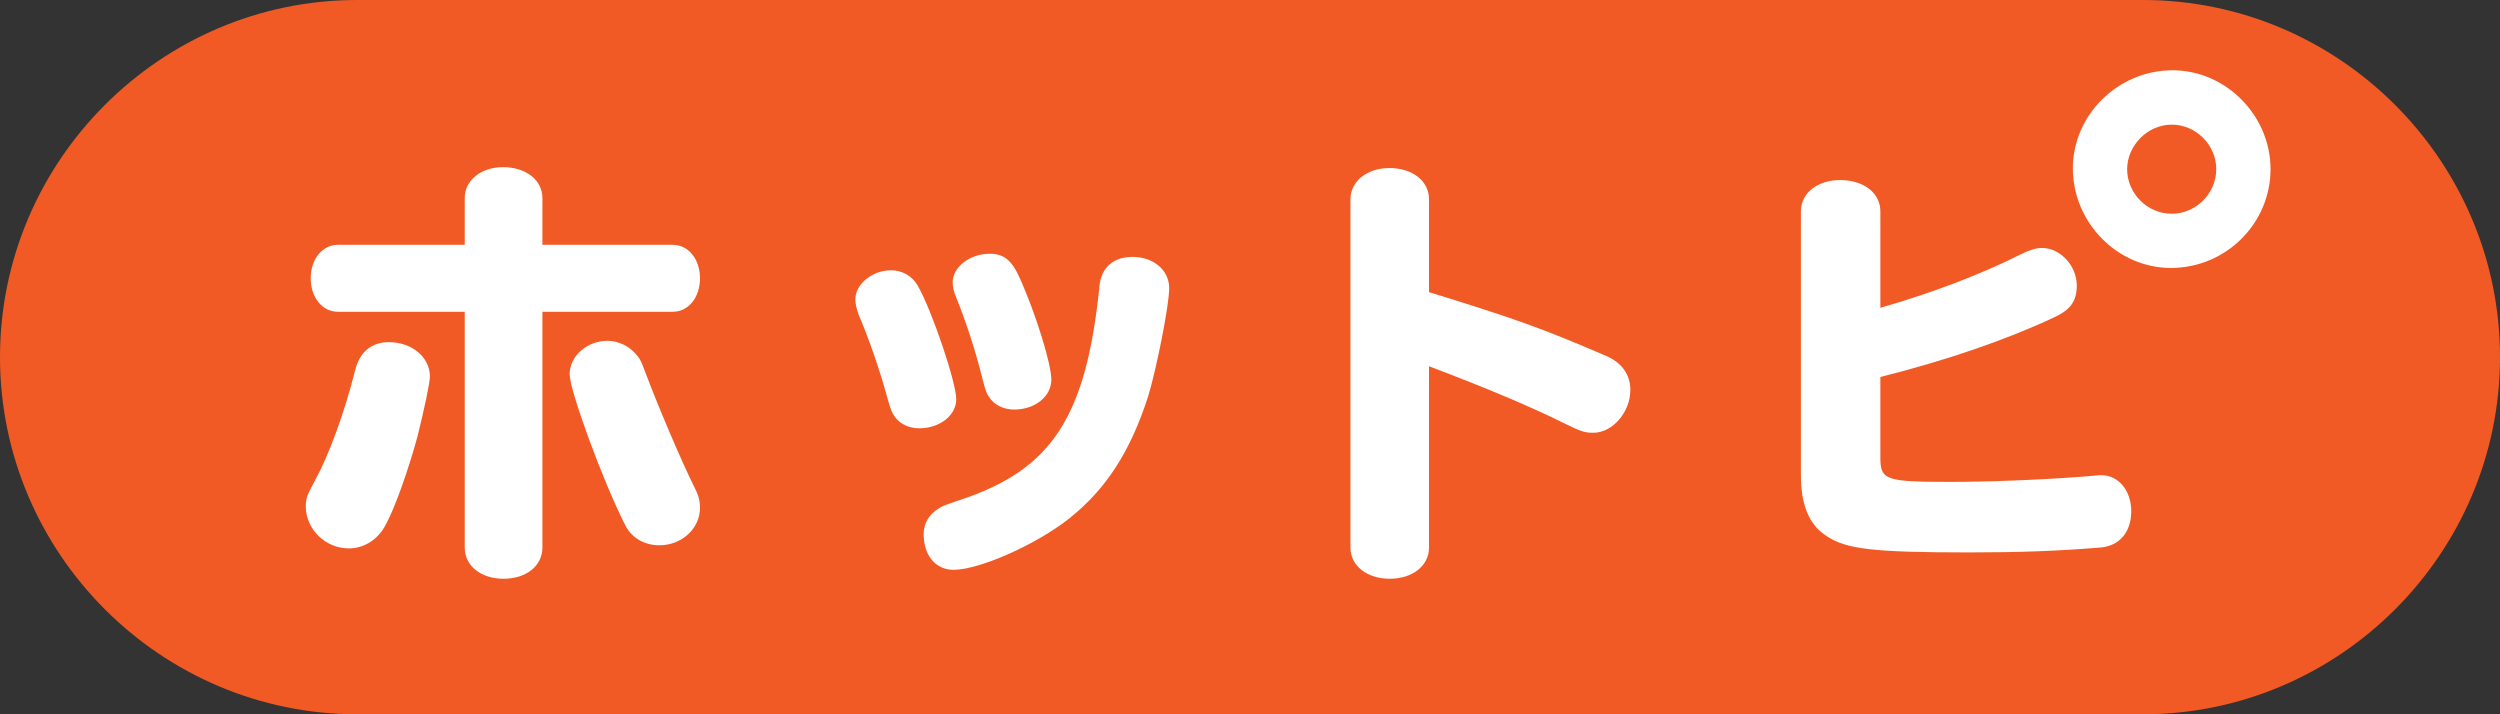
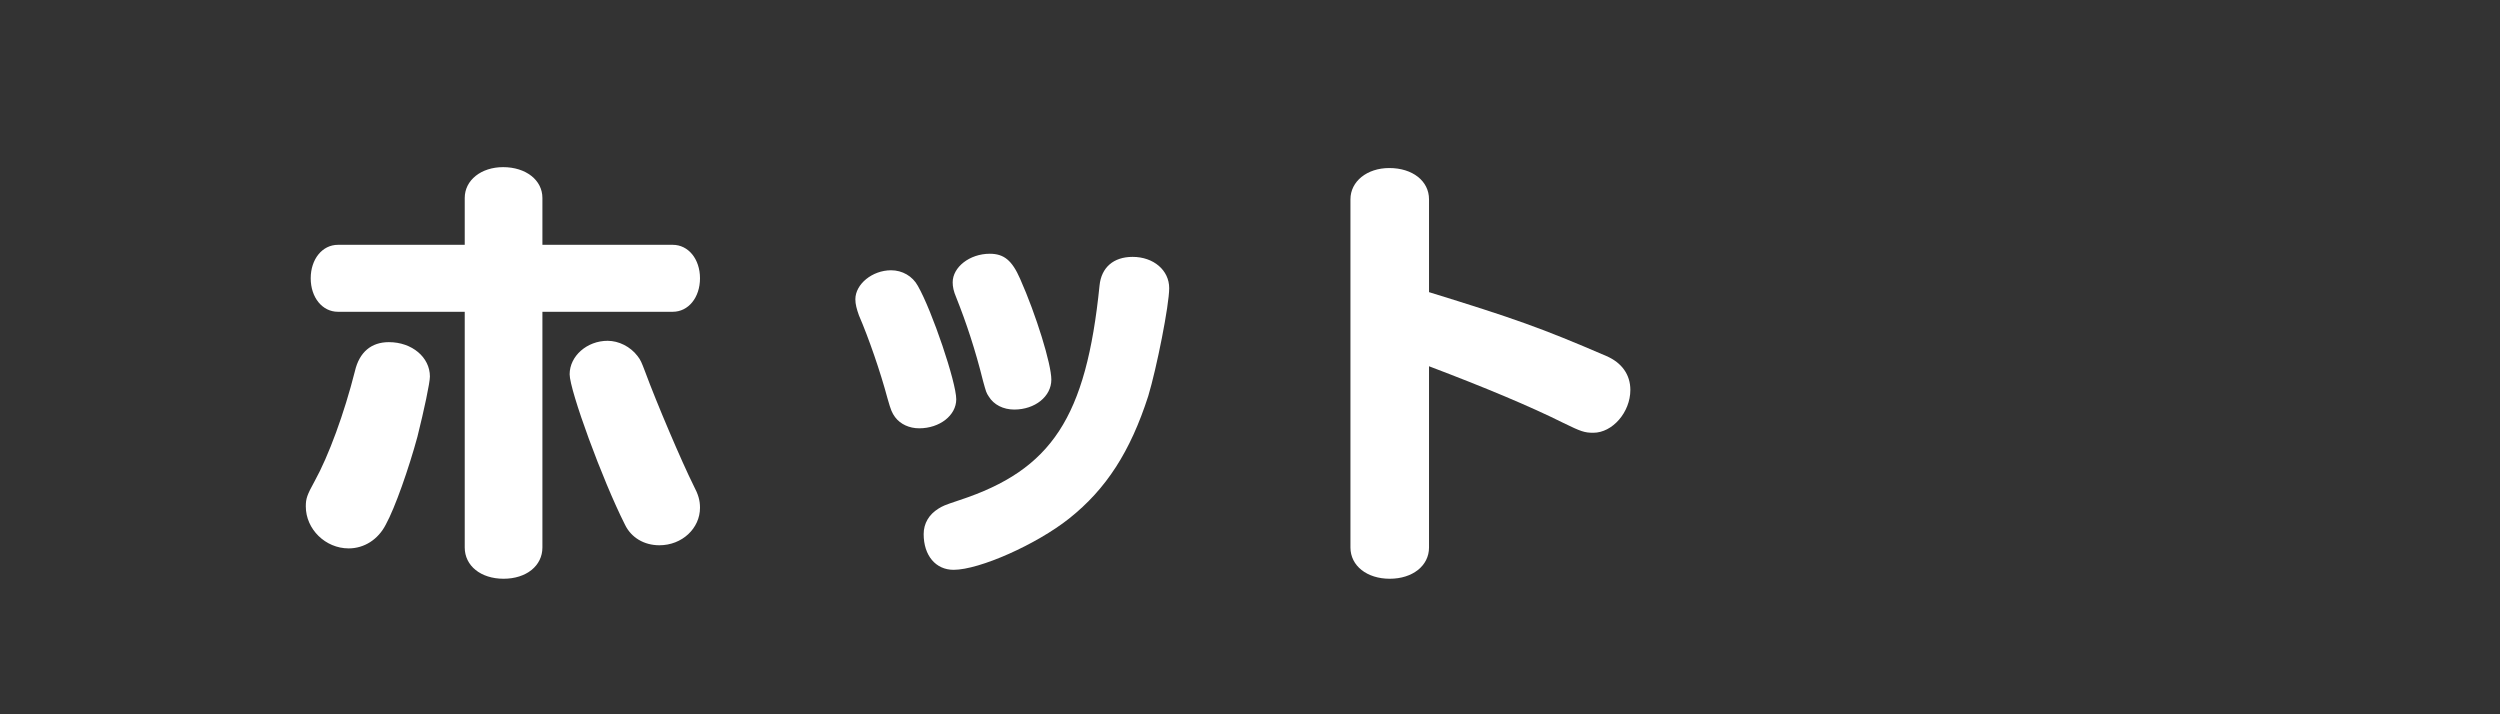
<svg xmlns="http://www.w3.org/2000/svg" version="1.1" id="レイヤー_1" x="0px" y="0px" viewBox="0 0 280 80" style="enable-background:new 0 0 280 80;" xml:space="preserve">
  <rect x="0" y="0" width="280" height="80" fill="#333333" stroke="none" />
  <style type="text/css">
	.st0{fill:#F15A24;}
	.st1{fill:#FFFFFF;}
</style>
  <g>
    <g>
-       <path class="st0" d="M280,40c0,22-18,40-40,40H40C18,80,0,62,0,40l0,0C0,18,18,0,40,0h200C262,0,280,18,280,40L280,40z" />
-     </g>
+       </g>
    <g>
      <g>
        <g>
          <g>
            <path class="st1" d="M48.15,42.17c0,0.7-0.65,3.75-1.4,6.75c-0.95,3.5-2.5,7.95-3.55,9.85c-0.85,1.65-2.4,2.65-4.15,2.65       c-2.6,0-4.8-2.15-4.8-4.7c0-0.9,0.15-1.3,1-2.85c1.55-2.8,3.3-7.55,4.5-12.3c0.5-2.15,1.85-3.25,3.8-3.25       C46.15,38.32,48.15,40.02,48.15,42.17z M52.05,22.17c0-2,1.85-3.45,4.3-3.45c2.55,0,4.4,1.45,4.4,3.45v5.25h14.6       c1.75,0,3.05,1.6,3.05,3.75s-1.3,3.75-3.05,3.75h-14.6v26.4c0,2.05-1.8,3.5-4.35,3.5c-2.55,0-4.35-1.45-4.35-3.5v-26.4h-14.2       c-1.75,0-3.05-1.6-3.05-3.75s1.3-3.75,3.05-3.75h14.2V22.17z M71.4,39.87c0.35,0.45,0.45,0.7,0.85,1.75       c1.25,3.4,4.1,10.1,5.45,12.8c0.5,0.95,0.7,1.6,0.7,2.45c0,2.3-2,4.2-4.55,4.2c-1.7,0-3.15-0.85-3.85-2.3       c-2.55-5.05-6.2-15.05-6.2-16.85c0-2.05,1.95-3.75,4.25-3.75C69.3,38.17,70.6,38.82,71.4,39.87z" />
          </g>
          <g>
            <path class="st1" d="M102.8,32.02c1.6,2.8,4.3,10.8,4.3,12.7c0,1.8-1.85,3.25-4.15,3.25c-1.1,0-2.1-0.45-2.7-1.25       c-0.35-0.5-0.45-0.7-0.85-2.1c-0.8-3-2.1-6.75-3.2-9.3c-0.25-0.7-0.4-1.25-0.4-1.8c0-1.7,1.9-3.25,4-3.25       C101.05,30.27,102.2,30.92,102.8,32.02z M130.95,32.27c0,1.9-1.4,8.95-2.35,12.1c-2,6.2-4.7,10.4-8.85,13.7       c-3.65,2.9-10.05,5.75-12.95,5.75c-2,0-3.35-1.6-3.35-4c0-1.2,0.6-2.2,1.65-2.85c0.5-0.3,0.55-0.35,2.35-0.95       c10.35-3.4,14.2-9.25,15.7-24.05c0.2-2,1.55-3.2,3.7-3.2C129.2,28.77,130.95,30.27,130.95,32.27z M114.25,31.22       c1.8,4.05,3.5,9.55,3.5,11.3c0,1.9-1.85,3.35-4.15,3.35c-1.25,0-2.3-0.55-2.85-1.45c-0.3-0.45-0.3-0.5-0.65-1.75       c-0.85-3.45-1.9-6.6-3-9.35c-0.3-0.7-0.4-1.2-0.4-1.7c0-1.7,1.9-3.2,4.15-3.2C112.45,28.42,113.35,29.17,114.25,31.22z" />
          </g>
          <g>
            <path class="st1" d="M160.05,61.32c0,2.05-1.85,3.5-4.4,3.5c-2.55,0-4.4-1.45-4.4-3.5v-39c0-2,1.85-3.5,4.35-3.5       c2.6,0,4.45,1.45,4.45,3.5v10.4c9.55,2.95,12.55,4,19.85,7.15c1.75,0.75,2.7,2.1,2.7,3.8c0,2.5-2,4.8-4.15,4.8       c-1,0-1.4-0.15-3.35-1.1c-3.7-1.85-8.85-4-15.05-6.35V61.32z" />
          </g>
          <g>
-             <path class="st1" d="M210.6,51.22c0,2.55,0.55,2.75,7.8,2.75c5.05,0,11.7-0.3,16.25-0.7c0.3-0.05,0.55-0.05,0.7-0.05       c1.9,0,3.35,1.7,3.35,4.05c0,2.3-1.3,3.85-3.4,4.05c-5,0.4-9.1,0.55-14.75,0.55c-10.7,0-13.8-0.35-16-1.85       c-1.95-1.25-2.85-3.5-2.85-6.8V23.67c0-2.05,1.85-3.5,4.4-3.5c2.65,0,4.5,1.45,4.5,3.5v10.8c5.65-1.6,11.4-3.8,15.65-5.95       c1-0.5,1.75-0.75,2.45-0.75c2.05,0,3.9,2,3.9,4.2c0,1.75-0.7,2.75-2.6,3.6c-5.2,2.45-12,4.8-19.4,6.65V51.22z" />
-           </g>
+             </g>
        </g>
      </g>
-       <path class="st1" d="M243.32,7.87c-6.08,0-11.16,4.99-11.16,10.98c0,6.08,4.99,11.16,10.98,11.16c6.17,0,11.16-4.99,11.16-11.07    C254.3,12.95,249.31,7.87,243.32,7.87z M243.23,23.94c-2.72,0-4.99-2.27-4.99-4.99c0-2.63,2.27-4.99,4.99-4.99    s4.99,2.27,4.99,4.99C248.22,21.67,245.95,23.94,243.23,23.94z" />
    </g>
  </g>
</svg>